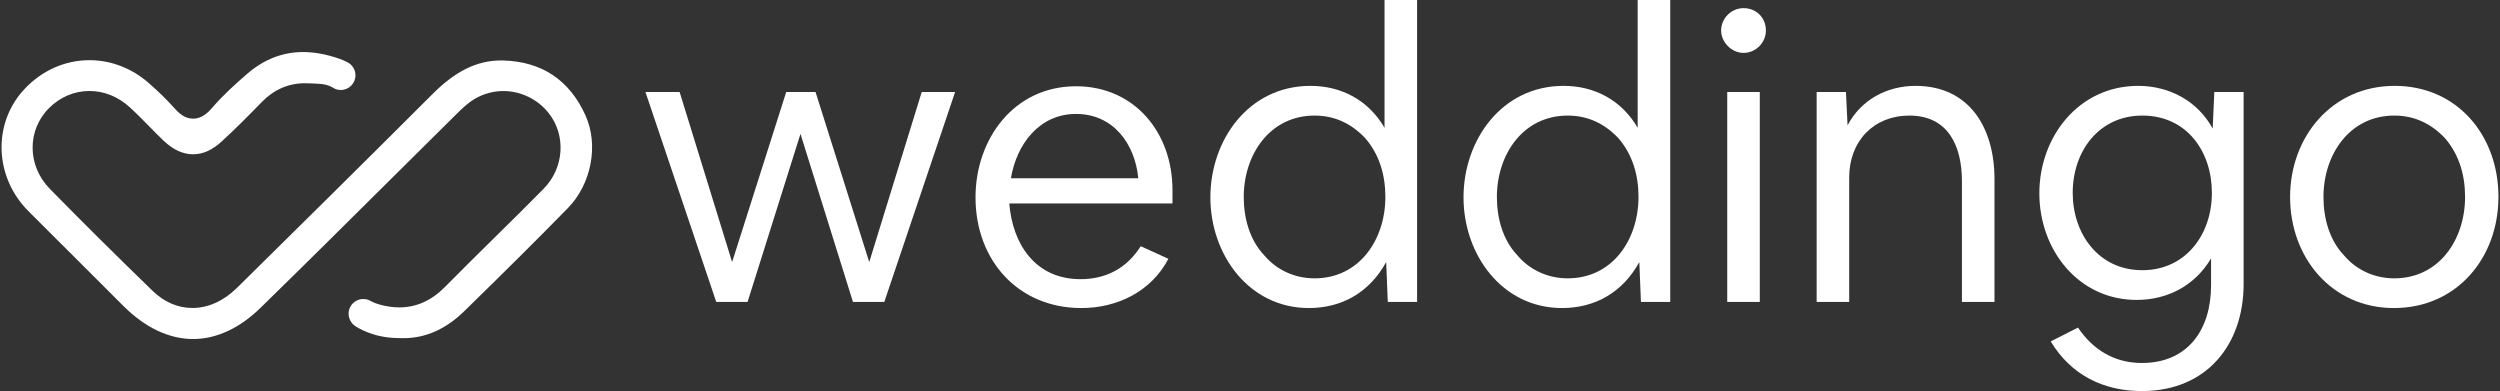
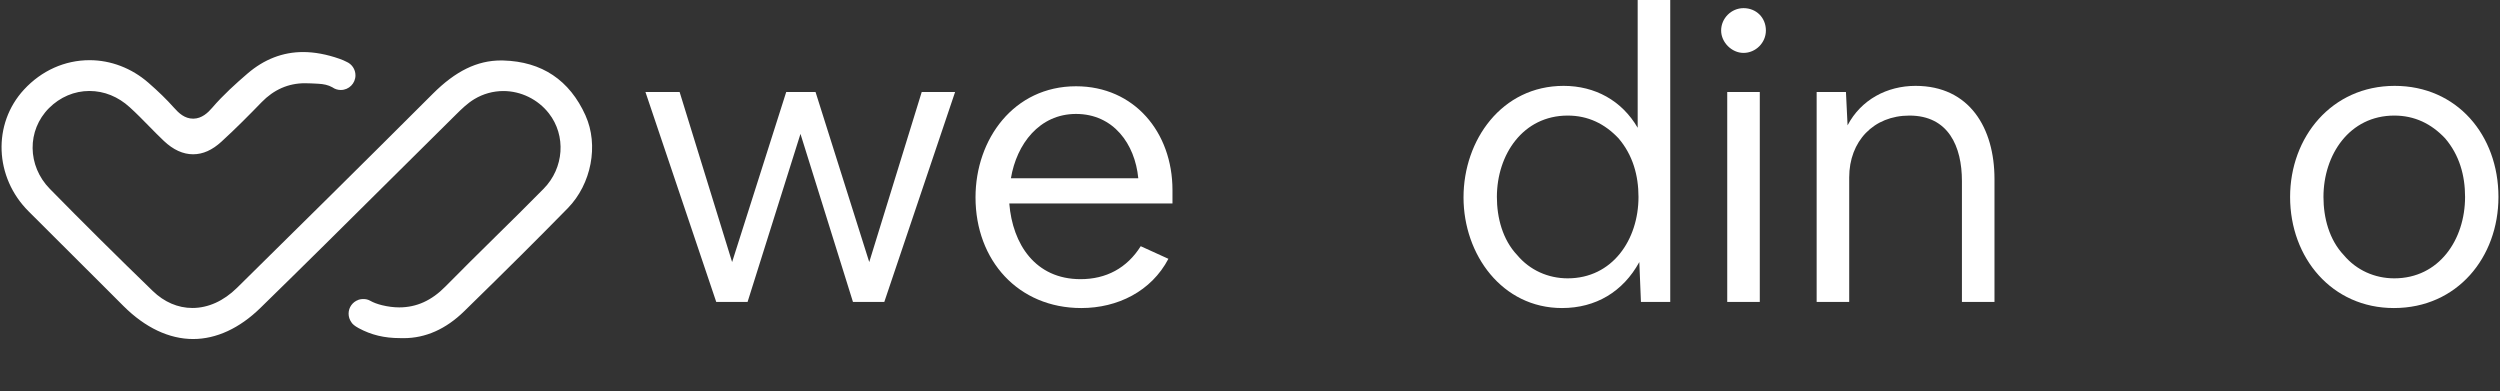
<svg xmlns="http://www.w3.org/2000/svg" width="179" height="28" viewBox="0 0 179 28" fill="none">
  <rect x="0" y="0" width="179" height="28" fill="#333333" stroke="none" />
  <path d="M41.926 8.273C40.783 5.735 38.798 4.406 36.03 4.331C35.975 4.331 35.92 4.329 35.867 4.329C34.167 4.329 32.618 5.086 30.993 6.71C25.98 11.721 21.089 16.548 16.968 20.61C16.01 21.552 14.906 22.051 13.774 22.051C12.741 22.051 11.759 21.63 10.936 20.833C8.435 18.413 5.956 15.954 3.57 13.524C1.947 11.871 1.921 9.33 3.51 7.739C4.3 6.949 5.325 6.514 6.397 6.514C7.47 6.514 8.463 6.927 9.289 7.679C9.768 8.114 10.223 8.578 10.664 9.028C11.011 9.381 11.366 9.745 11.732 10.09C12.403 10.725 13.107 11.046 13.823 11.046C14.538 11.046 15.198 10.743 15.851 10.147C16.886 9.202 17.889 8.187 18.732 7.317C19.606 6.417 20.648 5.96 21.829 5.96C22.124 5.96 22.44 5.978 22.771 5.995C23.171 6.015 23.504 6.086 23.789 6.247C23.791 6.247 23.795 6.249 23.797 6.251C23.967 6.373 24.175 6.443 24.4 6.443C24.981 6.443 25.451 5.973 25.451 5.393C25.451 4.958 25.186 4.583 24.808 4.424C24.676 4.353 24.513 4.282 24.305 4.209C23.393 3.889 22.517 3.726 21.701 3.726C20.248 3.726 18.91 4.245 17.723 5.265C16.915 5.96 15.984 6.794 15.187 7.723C14.902 8.055 14.454 8.496 13.834 8.496C13.213 8.496 12.799 8.097 12.45 7.704C11.94 7.13 11.339 6.545 10.616 5.916C9.424 4.88 7.934 4.309 6.415 4.309C4.638 4.309 2.972 5.057 1.718 6.415C-0.547 8.867 -0.401 12.699 2.053 15.138C3.901 16.974 5.742 18.815 7.585 20.656L8.843 21.914C10.388 23.457 12.11 24.274 13.827 24.274C15.487 24.274 17.151 23.506 18.639 22.053C21.718 19.049 24.811 15.979 27.799 13.01L27.861 12.948C29.464 11.357 31.066 9.765 32.673 8.178C33.044 7.812 33.463 7.397 33.971 7.092C34.596 6.717 35.313 6.518 36.041 6.518C37.297 6.518 38.514 7.112 39.295 8.11C40.546 9.706 40.388 12.028 38.926 13.513C37.776 14.683 36.598 15.844 35.456 16.965L35.434 16.988C34.267 18.137 33.062 19.325 31.896 20.51C30.907 21.519 29.823 22.009 28.585 22.009C28.192 22.009 27.782 21.956 27.362 21.855C27.022 21.771 26.744 21.669 26.495 21.528C26.345 21.442 26.175 21.411 26.018 21.411C26.016 21.411 26.011 21.411 26.009 21.411C26.005 21.411 26.003 21.411 25.998 21.411C25.927 21.411 25.861 21.42 25.802 21.431C25.799 21.431 25.797 21.431 25.793 21.431C25.751 21.44 25.709 21.451 25.676 21.462C25.667 21.464 25.663 21.471 25.654 21.473C25.25 21.618 24.959 22.003 24.959 22.457C24.959 22.682 25.031 22.89 25.151 23.062C25.226 23.192 25.38 23.334 25.687 23.499C26.583 23.982 27.519 24.208 28.634 24.208H28.687C28.759 24.212 28.832 24.212 28.903 24.212C30.47 24.212 31.929 23.563 33.238 22.283C36.251 19.34 38.538 17.065 40.652 14.908C42.343 13.182 42.88 10.392 41.924 8.273H41.926Z" fill="white" />
  <path d="M51.283 21.619L46.213 6.585H48.66L52.419 18.764L56.294 6.585H58.392L62.238 18.764L65.996 6.585H68.386L63.316 21.619H61.072L57.314 9.586L53.526 21.619H51.283Z" fill="white" />
  <path d="M69.847 14.131C69.847 9.965 72.586 6.177 77.044 6.177C81.21 6.177 83.949 9.469 83.949 13.607V14.568H72.265C72.498 17.482 74.13 19.988 77.364 19.988C79.2 19.988 80.686 19.201 81.676 17.628L83.658 18.531C82.434 20.862 80.016 22.056 77.422 22.056C72.906 22.056 69.847 18.647 69.847 14.131ZM77.044 8.158C74.421 8.158 72.79 10.314 72.382 12.762H81.501C81.268 10.314 79.724 8.158 77.044 8.158Z" fill="white" />
-   <path d="M93.714 22.056C89.431 22.056 86.663 18.239 86.663 14.131C86.663 10.023 89.402 6.148 93.83 6.148C96.074 6.148 97.997 7.197 99.133 9.149V0H101.464V21.619H99.366L99.25 18.764C98.084 20.891 96.132 22.056 93.714 22.056ZM89.052 14.102C89.052 15.588 89.46 17.161 90.509 18.268C91.412 19.346 92.723 19.929 94.122 19.929C97.327 19.929 99.192 17.161 99.192 14.102C99.192 12.558 98.784 11.101 97.764 9.906C96.773 8.857 95.579 8.275 94.122 8.275C90.917 8.275 89.052 11.072 89.052 14.102Z" fill="white" />
  <path d="M111.839 22.056C107.556 22.056 104.788 18.239 104.788 14.131C104.788 10.023 107.527 6.148 111.955 6.148C114.199 6.148 116.122 7.197 117.258 9.149V0H119.589V21.619H117.491L117.375 18.764C116.209 20.891 114.257 22.056 111.839 22.056ZM107.177 14.102C107.177 15.588 107.585 17.161 108.634 18.268C109.537 19.346 110.848 19.929 112.247 19.929C115.452 19.929 117.316 17.161 117.316 14.102C117.316 12.558 116.908 11.101 115.889 9.906C114.898 8.857 113.703 8.275 112.247 8.275C109.042 8.275 107.177 11.072 107.177 14.102Z" fill="white" />
  <path d="M126.001 21.619H123.67V6.585H126.001V21.619ZM124.836 3.788C123.991 3.788 123.233 3.03 123.233 2.185C123.233 1.311 123.961 0.583 124.836 0.583C125.739 0.583 126.438 1.253 126.438 2.185C126.438 3.059 125.71 3.788 124.836 3.788Z" fill="white" />
  <path d="M130.072 6.585H132.17L132.286 8.974C133.248 7.138 135.113 6.148 137.152 6.148C141.027 6.148 142.805 9.178 142.805 12.82V21.619H140.474V12.966C140.474 10.489 139.512 8.275 136.715 8.275C134.151 8.275 132.403 10.11 132.403 12.703V21.619H130.072V6.585Z" fill="white" />
-   <path d="M146.017 13.84C146.017 9.819 148.814 6.148 153.097 6.148C155.311 6.148 157.351 7.226 158.429 9.207L158.545 6.585H160.643V20.337C160.643 24.678 157.992 28 153.359 28C150.62 28 148.289 26.864 146.833 24.445L148.785 23.455C149.863 25.057 151.407 25.99 153.359 25.99C156.652 25.99 158.312 23.6 158.312 20.425V18.502C157.176 20.425 155.224 21.474 152.98 21.474C148.814 21.474 146.017 17.89 146.017 13.84ZM148.406 13.811C148.406 16.724 150.242 19.346 153.388 19.346C156.477 19.346 158.371 16.812 158.371 13.811C158.371 10.868 156.593 8.275 153.388 8.275C150.3 8.275 148.406 10.81 148.406 13.811Z" fill="white" />
  <path d="M171.401 22.056C166.972 22.056 163.971 18.472 163.971 14.102C163.971 9.819 166.943 6.148 171.459 6.148C175.917 6.148 178.889 9.673 178.889 14.102C178.889 18.414 175.946 22.056 171.401 22.056ZM166.36 14.102C166.36 15.588 166.768 17.161 167.817 18.268C168.72 19.346 170.031 19.929 171.43 19.929C174.635 19.929 176.499 17.161 176.499 14.102C176.499 12.558 176.092 11.101 175.072 9.906C174.081 8.857 172.887 8.275 171.43 8.275C168.225 8.275 166.36 11.072 166.36 14.102Z" fill="white" />
</svg>